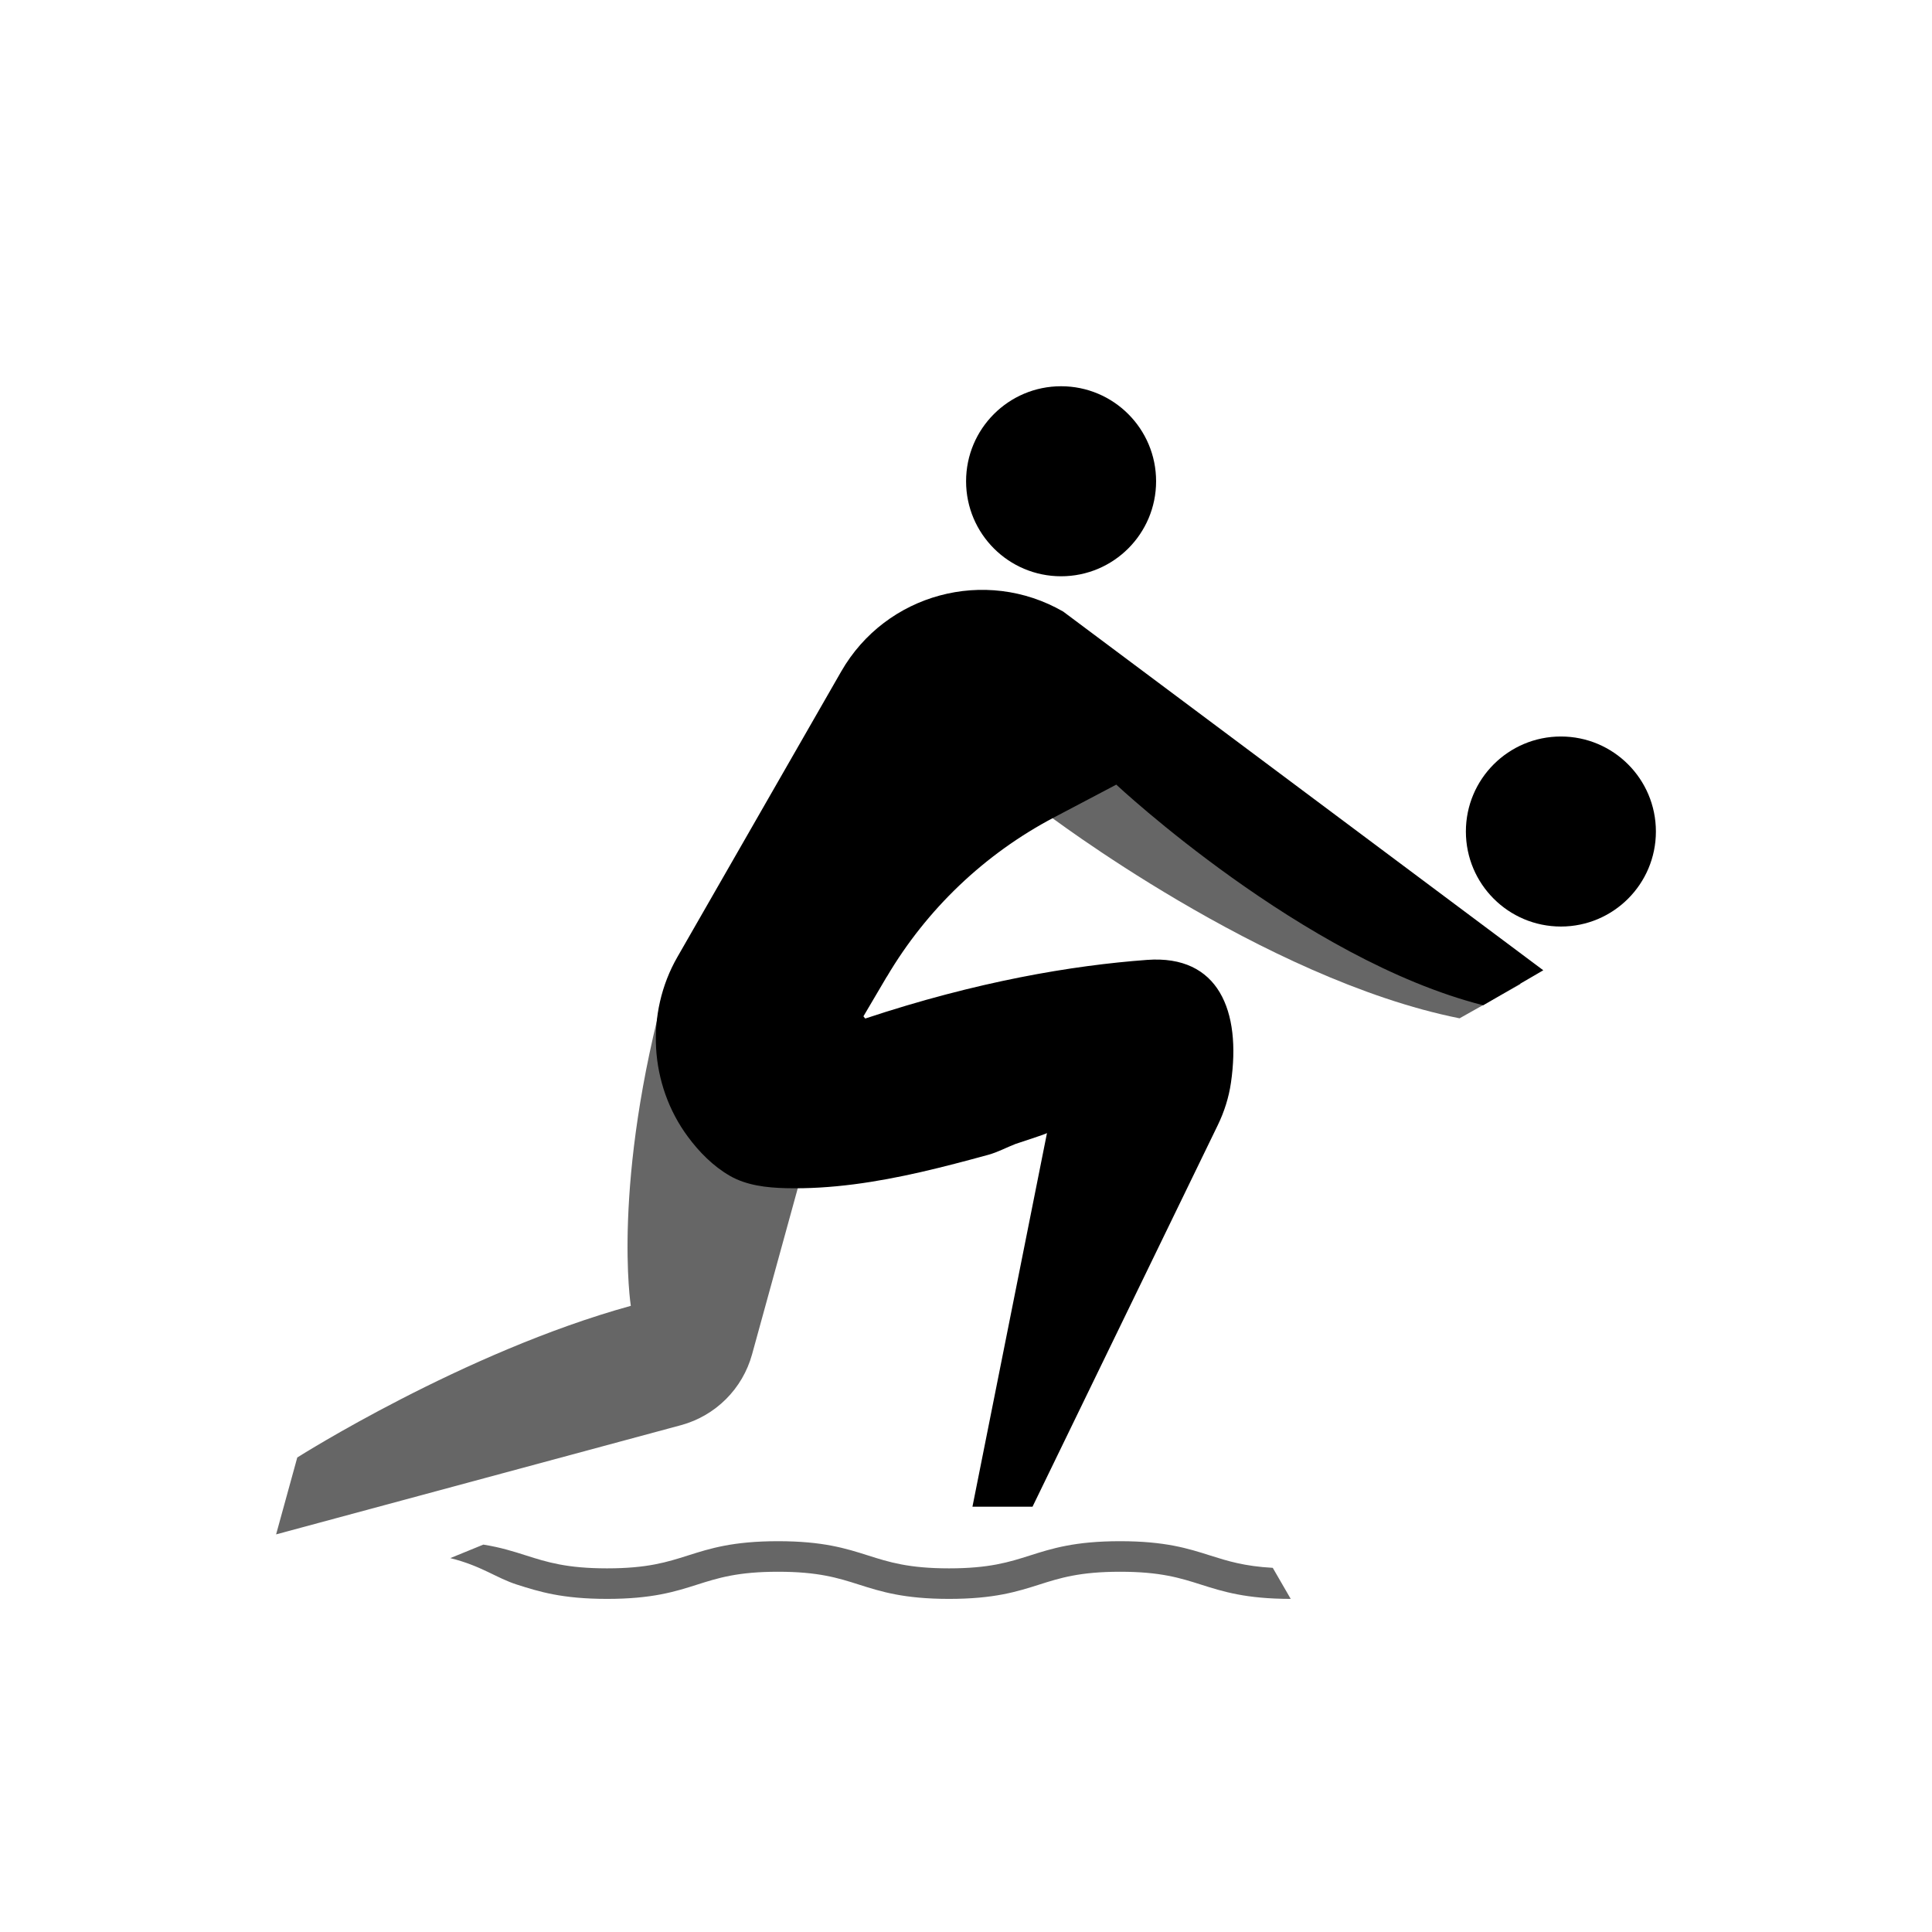
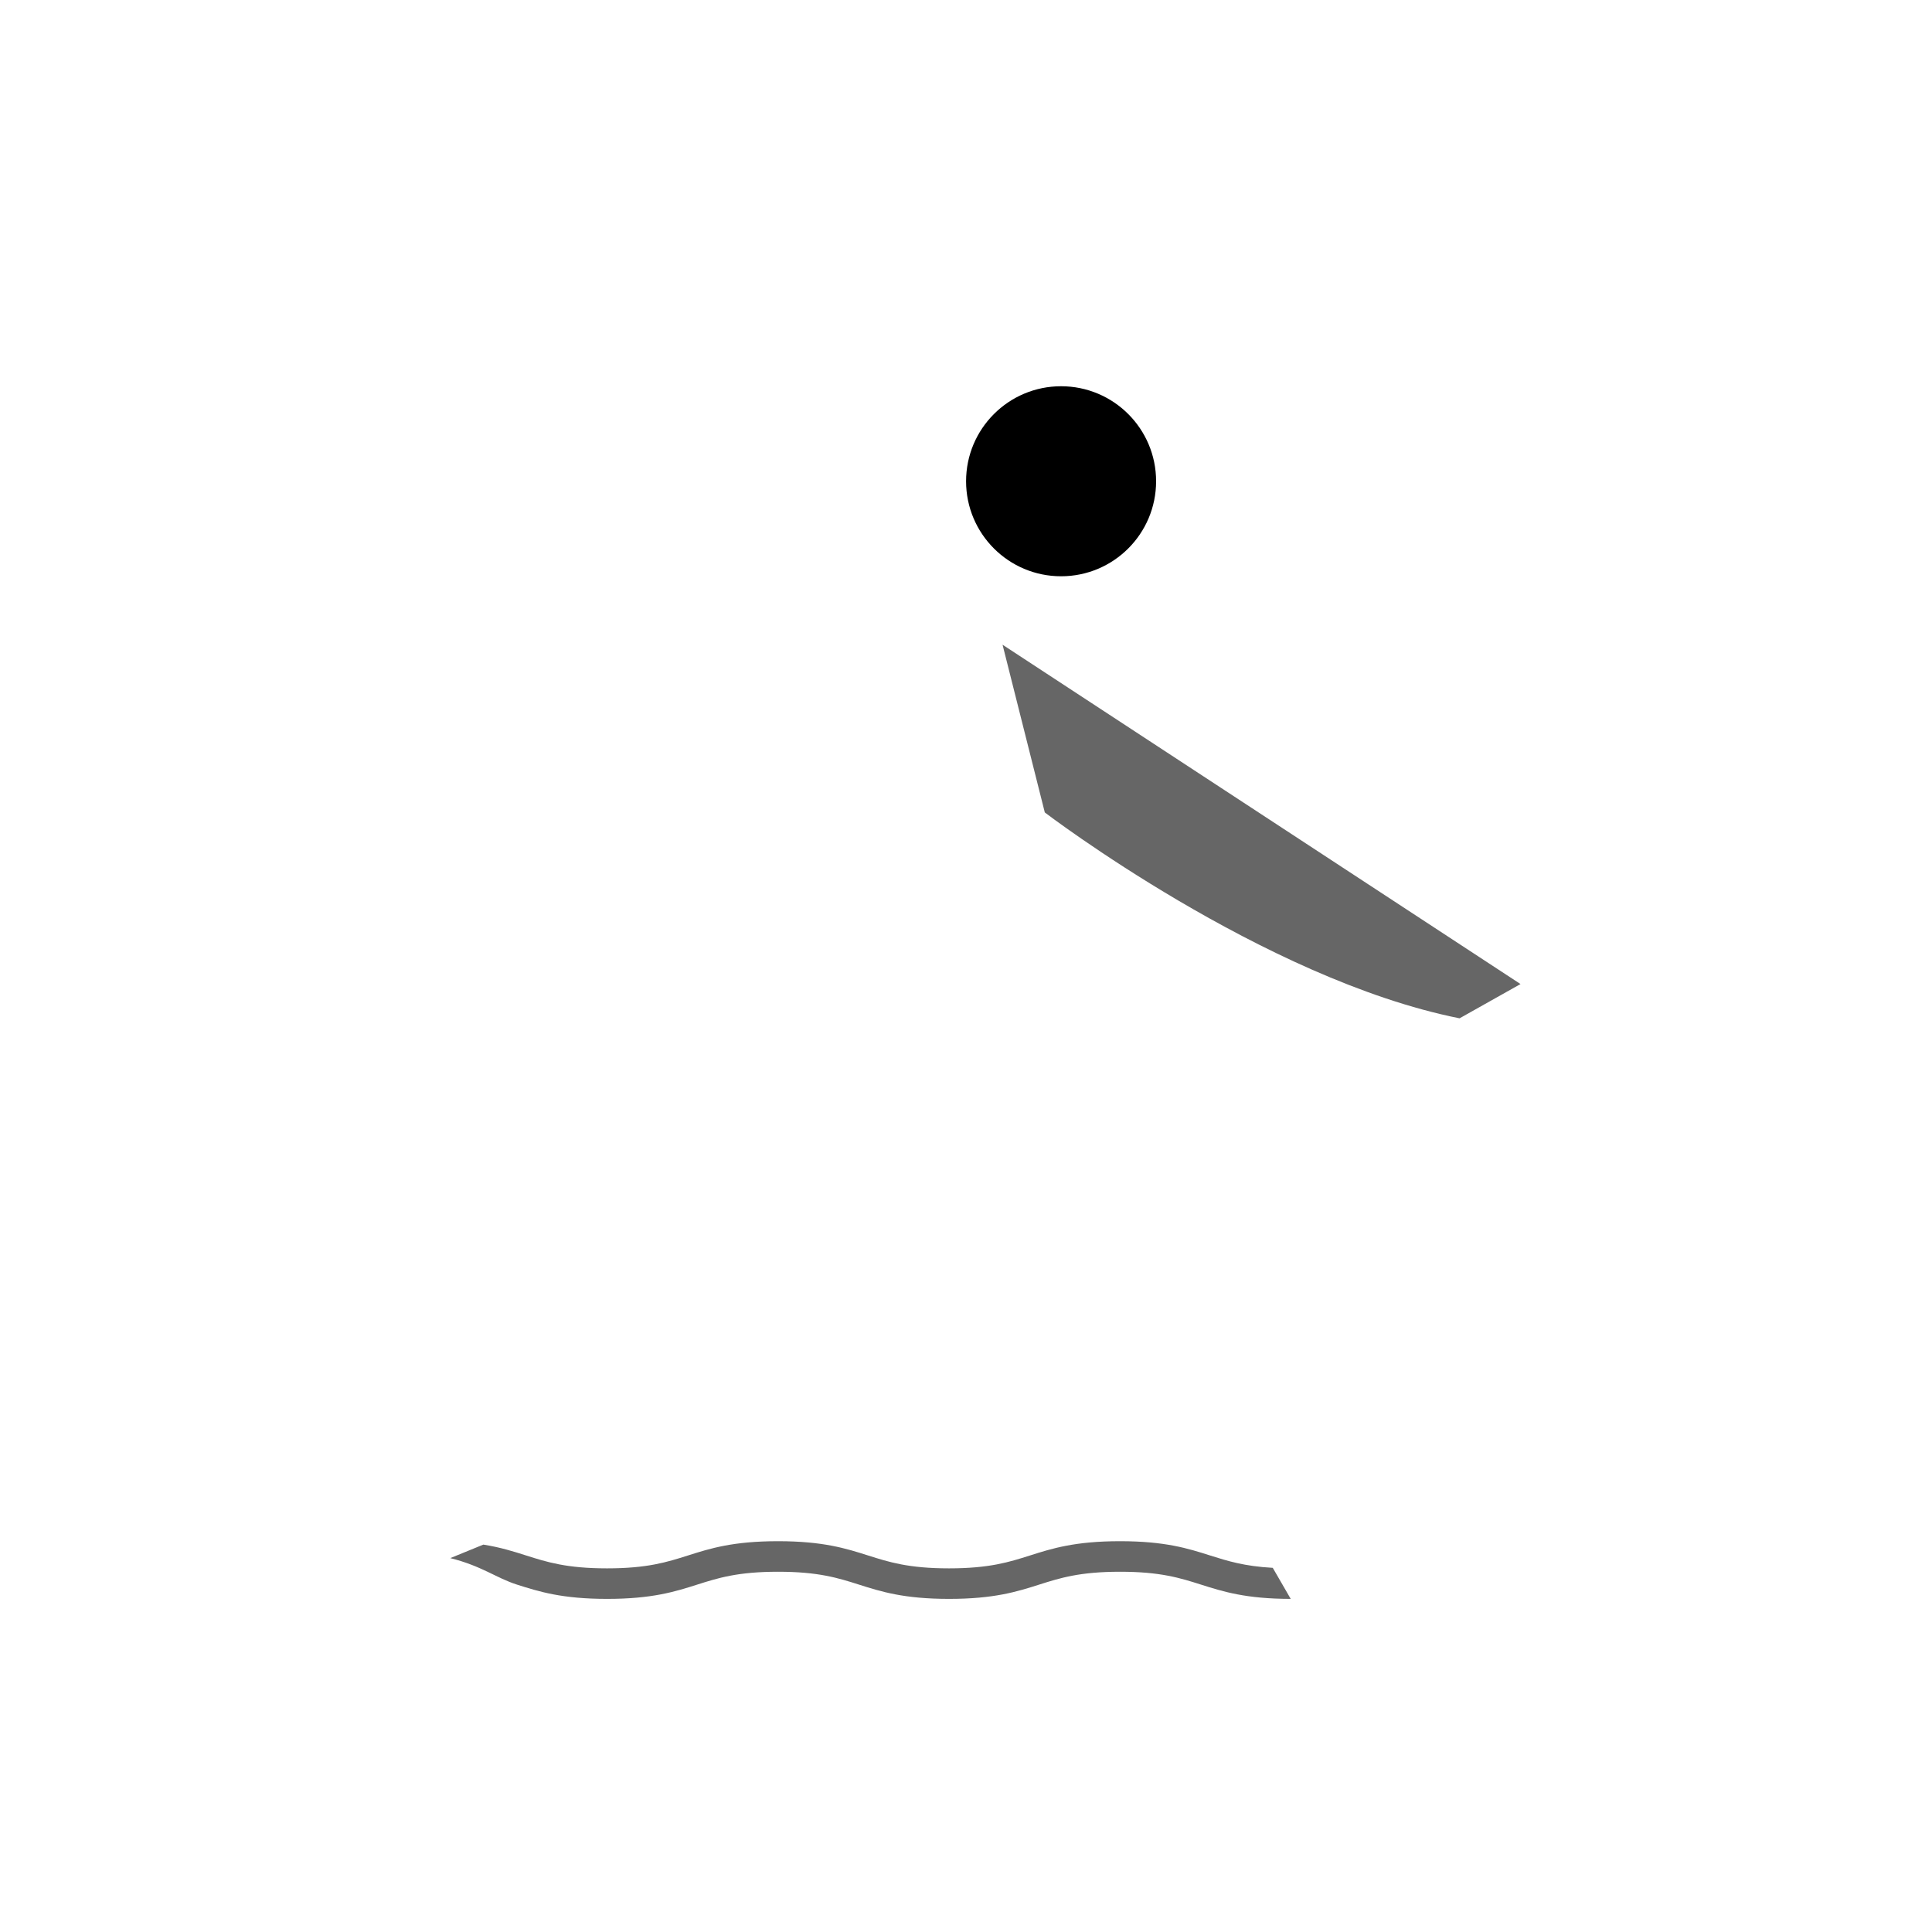
<svg xmlns="http://www.w3.org/2000/svg" width="122" height="122" viewBox="0 0 122 122" fill="none">
  <g clip-path="url(#clip0_117_3382)">
-     <path d="M54.529 59.948L47.49 85.524C46.892 87.699 45.188 89.398 43.014 89.992L17.435 96.892L18.772 92.036C18.772 92.036 29.278 85.37 39.834 82.46C39.834 82.46 38.61 74.733 42.114 62.001L54.529 59.948Z" fill="black" fill-opacity="0.6" />
-     <path d="M63.308 40.712L65.976 51.304C65.976 51.304 79.769 61.829 92.167 64.304L96.016 62.14L63.306 40.71L63.308 40.712Z" fill="black" fill-opacity="0.6" />
+     <path d="M63.308 40.712L65.976 51.304C65.976 51.304 79.769 61.829 92.167 64.304L96.016 62.14L63.308 40.712Z" fill="black" fill-opacity="0.6" />
    <path d="M67.004 36.39C70.318 36.39 73.004 33.704 73.004 30.39C73.004 27.076 70.318 24.39 67.004 24.39C63.691 24.39 61.005 27.076 61.005 30.39C61.005 33.704 63.691 36.39 67.004 36.39Z" fill="black" />
-     <path d="M98.566 58.508C101.879 58.508 104.565 55.822 104.565 52.508C104.565 49.194 101.879 46.508 98.566 46.508C95.252 46.508 92.566 49.194 92.566 52.508C92.566 55.822 95.252 58.508 98.566 58.508Z" fill="black" />
-     <path d="M56.001 61.679C58.517 57.413 62.17 53.929 66.552 51.621L70.489 49.547C70.489 49.547 82.293 60.595 93.659 63.479L97.454 61.27L67.137 38.618C62.222 35.788 55.941 37.483 53.119 42.403C53.119 42.403 42.776 60.434 42.774 60.434C40.744 63.972 41.006 68.491 43.431 71.772C44.149 72.745 45.028 73.636 46.08 74.245C47.138 74.857 48.416 74.999 49.615 75.029C52.495 75.1 55.358 74.65 58.157 74.011C59.58 73.685 60.992 73.31 62.4 72.925C63.012 72.757 63.535 72.466 64.127 72.237C64.306 72.168 66.115 71.6 66.115 71.543L61.407 95.145H65.2L76.898 71.052C77.309 70.205 77.596 69.303 77.731 68.371C78.391 63.839 76.951 60.284 72.441 60.614C67.712 60.961 61.699 61.973 54.638 64.317L54.523 64.178L55.995 61.679H56.001Z" fill="black" />
    <path d="M80.369 99.004C78.569 98.904 77.519 98.572 76.42 98.225C75.023 97.781 73.578 97.322 70.728 97.322C67.879 97.322 66.434 97.781 65.037 98.225C63.722 98.642 62.479 99.037 59.929 99.037C57.379 99.037 56.136 98.642 54.822 98.225C53.425 97.781 51.981 97.322 49.131 97.322C46.281 97.322 44.837 97.781 43.44 98.225C42.124 98.642 40.884 99.037 38.334 99.037C35.784 99.037 34.541 98.642 33.227 98.225C32.426 97.969 31.607 97.71 30.521 97.537L28.435 98.39C30.435 98.89 31.333 99.645 32.645 100.063C34.042 100.507 35.486 100.965 38.336 100.965C41.186 100.965 42.63 100.507 44.027 100.063C45.343 99.645 46.584 99.251 49.133 99.251C51.683 99.251 52.926 99.645 54.24 100.063C55.637 100.507 57.081 100.965 59.931 100.965C62.781 100.965 64.225 100.507 65.622 100.063C66.938 99.645 68.181 99.251 70.731 99.251C73.281 99.251 74.523 99.645 75.839 100.063C77.232 100.504 78.674 100.963 81.505 100.965L80.371 99.004H80.369Z" fill="black" fill-opacity="0.6" />
  </g>
  <defs>
    <clipPath id="clip0_117_3382">
      <rect width="87.13" height="76.575" fill="white" transform="translate(17.435 24.39)" />
    </clipPath>
  </defs>
</svg>